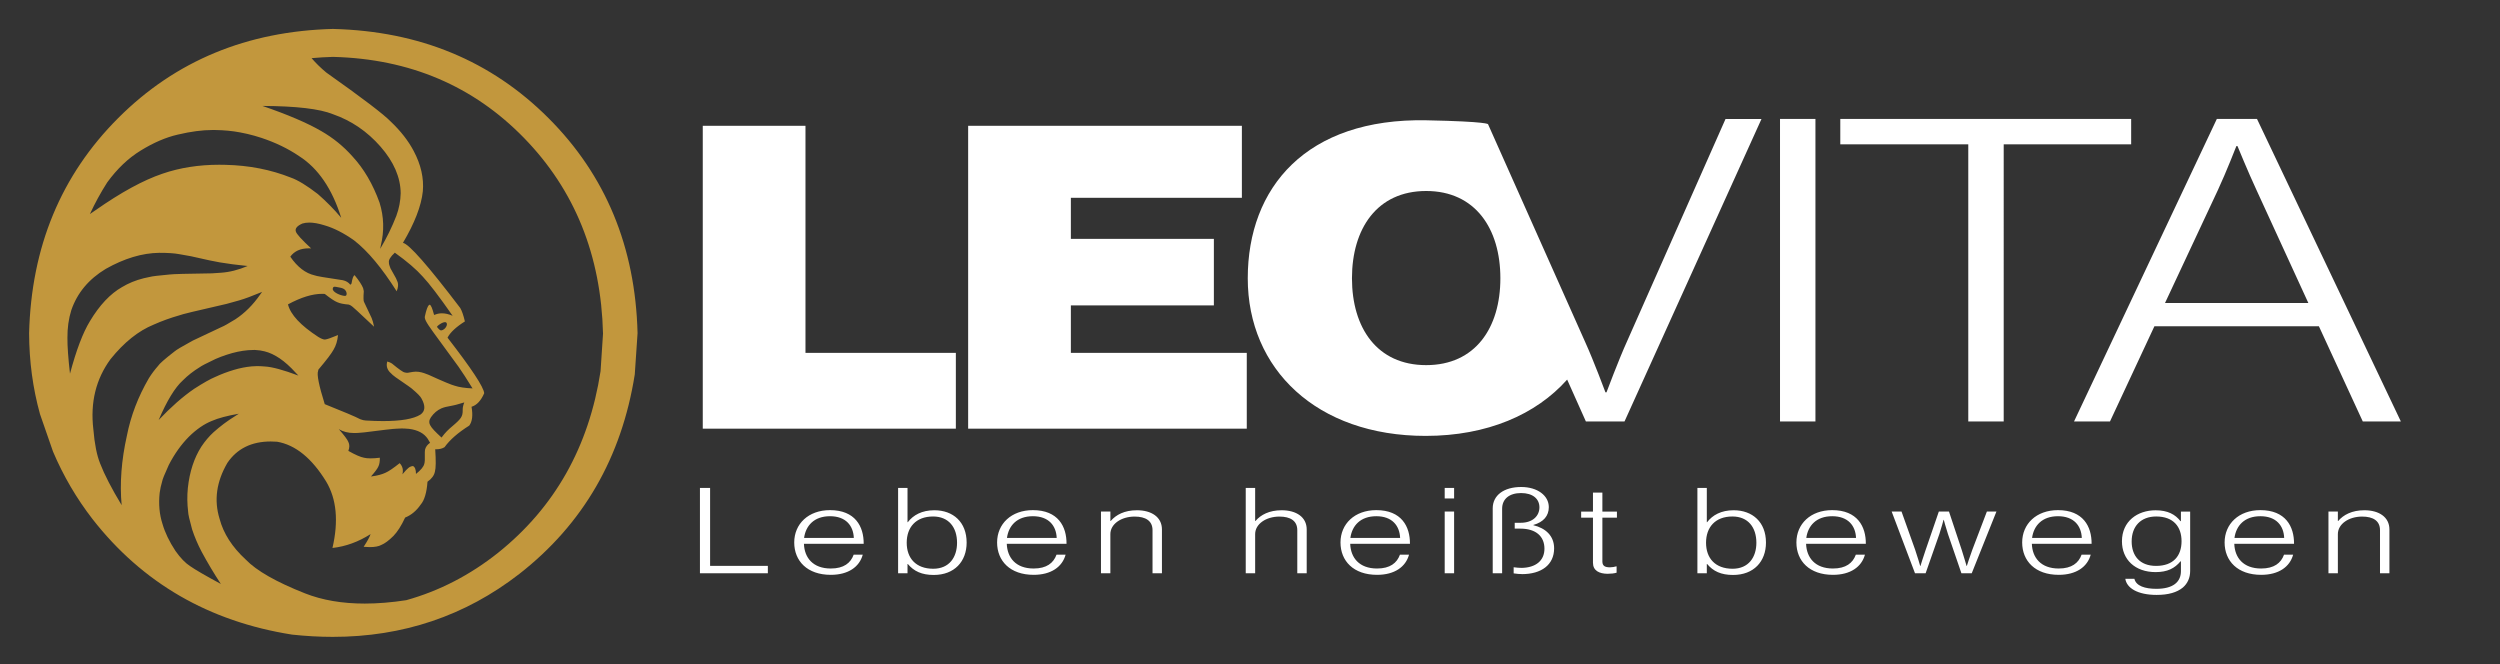
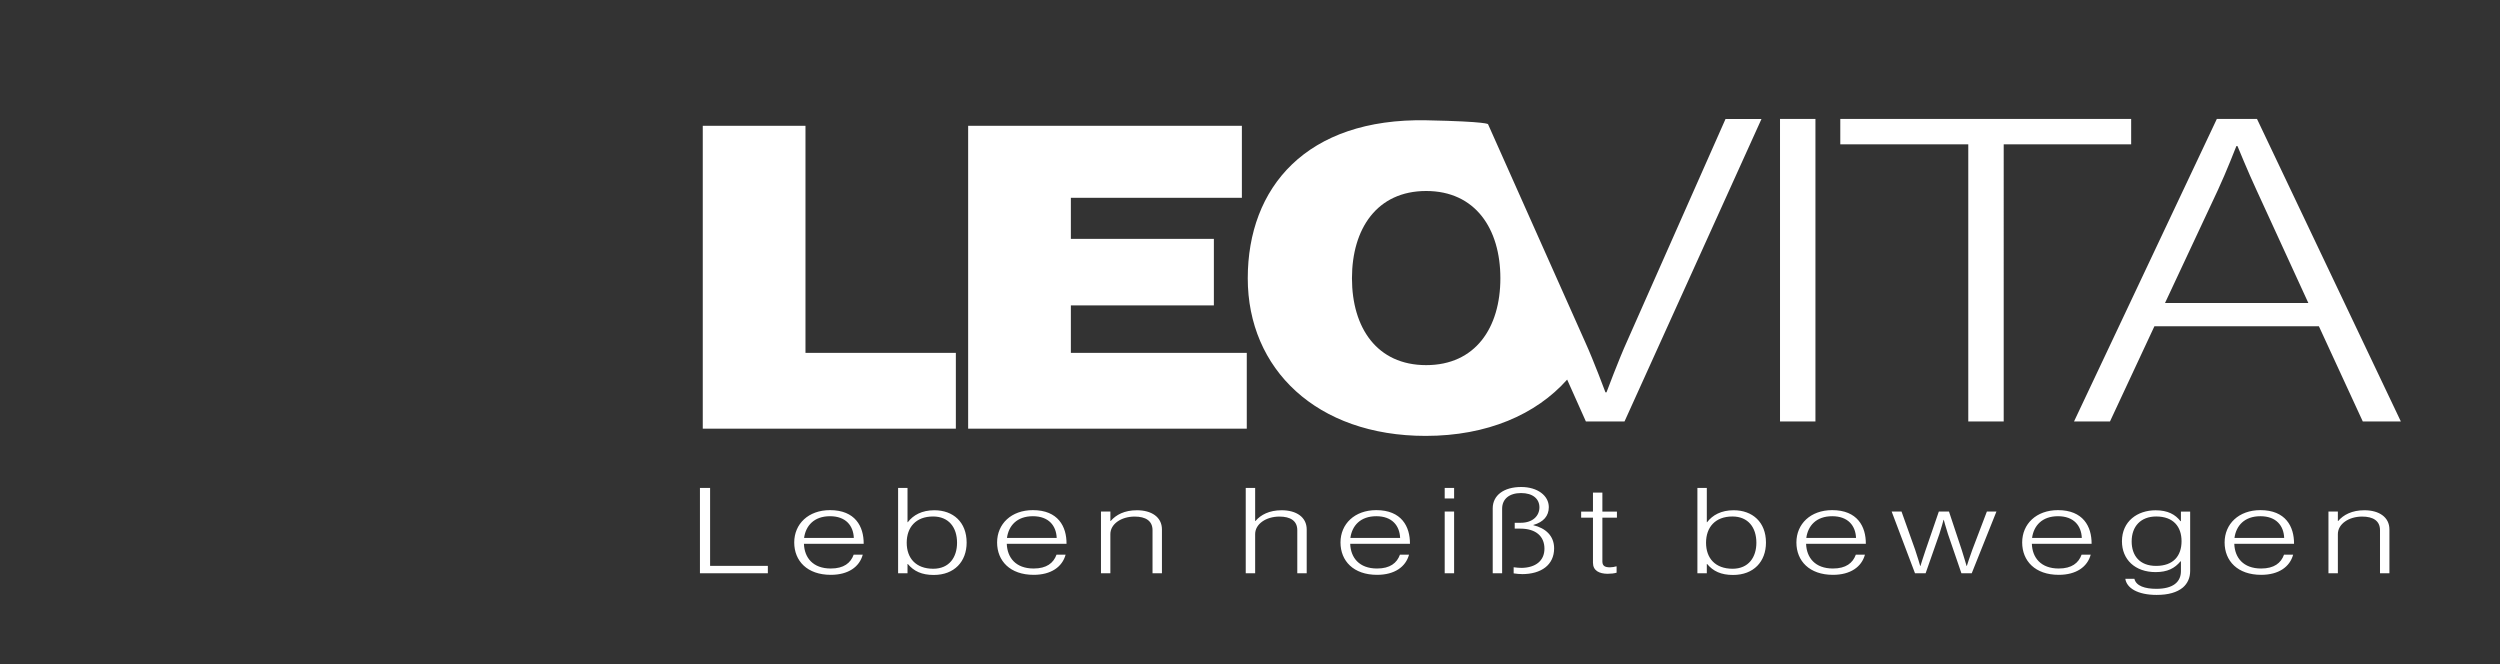
<svg xmlns="http://www.w3.org/2000/svg" id="Ebene_1" viewBox="0 0 841.89 223.64">
  <rect x="0" y="0" width="841.89" height="223.64" fill="#333333" stroke="none" />
  <defs>
    <style>      .st0 {        fill: #fff;      }      .st1 {        fill: #c2973d;      }    </style>
  </defs>
  <g>
    <path class="st0" d="M784.12,193.06h3.17v-13.19c0-3.42,3.68-5.91,8.17-5.91,3.73,0,6.02,1.45,6.02,4.58v14.51h3.17v-14.75c0-4.18-3.52-6.47-8.43-6.47-4.18,0-7.05,1.53-8.83,3.62h-.1v-3.18h-3.17v20.79ZM752.47,181.16c.56-4.14,3.37-7.32,8.73-7.32s7.86,3.22,8.01,7.32h-16.75.01ZM761.46,193.58c5.92,0,9.65-2.69,10.77-6.79h-3.07c-1.02,2.81-3.32,4.66-7.71,4.66-6.03,0-8.88-3.66-9.04-8.32h20.12c.05-5.83-2.86-11.34-11.33-11.34-7.3,0-12.05,4.66-12.05,10.89s4.39,10.9,12.31,10.9M726.07,190.57c-5.56,0-8.22-3.5-8.22-8.24,0-5.07,3.06-8.4,8.27-8.4,5.77,0,8.53,3.42,8.53,8.32s-2.71,8.32-8.58,8.32M726.27,200.34c3.93,0,6.84-.84,8.83-2.49,1.58-1.37,2.45-3.26,2.45-5.59v-19.98h-3.11v3.22h-.15c-1.74-2.25-4.29-3.66-8.37-3.66-6.13,0-11.34,3.7-11.34,10.45,0,6.11,4.39,10.37,11.34,10.37,3.98,0,6.43-1.28,8.37-3.62h.15v3.3c0,3.66-2.66,5.95-8.27,5.95-3.83,0-6.84-.96-7.4-3.38h-3.06c.46,3.09,4.09,5.43,10.57,5.43M684.31,181.16c.56-4.14,3.37-7.32,8.73-7.32s7.86,3.22,8.02,7.32h-16.75ZM693.29,193.58c5.92,0,9.65-2.69,10.77-6.79h-3.07c-1.02,2.81-3.32,4.66-7.71,4.66-6.02,0-8.88-3.66-9.04-8.32h20.12c.05-5.83-2.86-11.34-11.33-11.34-7.3,0-12.05,4.66-12.05,10.89s4.39,10.9,12.31,10.9M644.89,193.06h3.57l4.65-13.27c.66-1.97,1.38-4.71,1.38-4.71h.1s.71,2.73,1.38,4.71l4.55,13.27h3.47l8.32-20.79h-3.22l-4.9,12.87c-.77,2.01-1.84,5.43-1.84,5.43h-.1s-.97-3.34-1.58-5.23l-4.34-13.07h-3.42l-4.49,13.07c-.67,1.89-1.69,5.23-1.69,5.23h-.1s-.97-3.38-1.69-5.43l-4.59-12.87h-3.32l7.86,20.79h0ZM608.28,181.16c.56-4.14,3.37-7.32,8.73-7.32s7.86,3.22,8.02,7.32h-16.75ZM617.26,193.58c5.92,0,9.65-2.69,10.77-6.79h-3.07c-1.02,2.81-3.32,4.66-7.71,4.66-6.02,0-8.88-3.66-9.04-8.32h20.12c.05-5.83-2.86-11.34-11.33-11.34-7.3,0-12.05,4.66-12.05,10.89s4.39,10.9,12.31,10.9M583.46,191.53c-5.87,0-8.94-3.58-8.94-8.76s3.06-8.84,8.88-8.84c5.26,0,8.07,3.66,8.07,8.84,0,4.86-2.61,8.76-8.02,8.76M583.62,193.62c6.94,0,11.08-4.5,11.08-10.9,0-6.91-4.55-10.89-10.88-10.89-4.18,0-7.1,1.61-8.94,4.02h-.1v-11.54h-3.17v28.75h3.17v-3.14h.1c2.04,2.45,4.7,3.7,8.73,3.7M541.49,193.22c1.13,0,2.04-.12,2.91-.36v-2.13h-.15c-.46.16-1.38.32-2.09.32-1.69,0-2.55-.48-2.55-1.97v-14.75h4.9v-2.05h-4.9v-6.39h-3.17v6.39h-3.98v2.05h3.98v15.16c0,2.65,2.04,3.74,5.06,3.74M512.54,193.34c6.49,0,10.82-3.1,10.82-8.68,0-4.22-2.86-6.8-7-7.8v-.08c3.42-.96,5.21-3.05,5.21-5.99,0-3.9-3.83-6.79-9.29-6.79-5.87,0-9.6,2.81-9.6,7.19v21.87h3.17v-21.75c0-3.26,2.4-5.27,6.38-5.27s6.18,1.97,6.18,4.82-2.25,5.19-6.28,5.19h-2.04v1.97h1.89c5.31,0,8.12,2.65,8.12,6.75s-3.01,6.39-7.66,6.47c-.82,0-1.74-.08-2.61-.2h-.1v2.05c.82.16,2.19.24,2.81.24M486.51,167.85h3.17v-3.54h-3.17v3.54ZM486.51,193.06h3.17v-20.79h-3.17v20.79ZM454.75,181.16c.56-4.14,3.37-7.32,8.73-7.32s7.86,3.22,8.02,7.32h-16.75ZM463.73,193.58c5.92,0,9.65-2.69,10.77-6.79h-3.06c-1.02,2.81-3.32,4.66-7.71,4.66-6.03,0-8.88-3.66-9.04-8.32h20.12c.05-5.83-2.86-11.34-11.34-11.34-7.3,0-12.05,4.66-12.05,10.89s4.39,10.9,12.31,10.9M419.51,193.06h3.17v-13.19c0-3.42,3.68-5.91,8.17-5.91,3.73,0,6.02,1.45,6.02,4.58v14.51h3.17v-14.75c0-4.18-3.52-6.47-8.43-6.47-4.18,0-7.05,1.53-8.83,3.62h-.1v-11.14h-3.17v28.75h0ZM370.75,193.06h3.17v-13.19c0-3.42,3.68-5.91,8.17-5.91,3.73,0,6.03,1.45,6.03,4.58v14.51h3.17v-14.75c0-4.18-3.52-6.47-8.43-6.47-4.19,0-7.05,1.53-8.83,3.62h-.1v-3.18h-3.17v20.79h-.01ZM339.1,181.16c.56-4.14,3.37-7.32,8.73-7.32s7.86,3.22,8.02,7.32h-16.75ZM348.08,193.58c5.92,0,9.65-2.69,10.77-6.79h-3.06c-1.02,2.81-3.32,4.66-7.71,4.66-6.02,0-8.88-3.66-9.04-8.32h20.12c.05-5.83-2.86-11.34-11.33-11.34-7.3,0-12.05,4.66-12.05,10.89s4.39,10.9,12.31,10.9M314.28,191.53c-5.87,0-8.94-3.58-8.94-8.76s3.06-8.84,8.88-8.84c5.26,0,8.07,3.66,8.07,8.84,0,4.86-2.6,8.76-8.02,8.76M314.44,193.62c6.94,0,11.08-4.5,11.08-10.9,0-6.91-4.54-10.89-10.87-10.89-4.19,0-7.1,1.61-8.94,4.02h-.1v-11.54h-3.17v28.75h3.17v-3.14h.1c2.04,2.45,4.7,3.7,8.73,3.7M270.78,181.16c.56-4.14,3.37-7.32,8.73-7.32s7.86,3.22,8.02,7.32h-16.75ZM279.77,193.58c5.92,0,9.65-2.69,10.77-6.79h-3.06c-1.02,2.81-3.32,4.66-7.71,4.66-6.03,0-8.88-3.66-9.04-8.32h20.12c.05-5.83-2.86-11.34-11.34-11.34-7.3,0-12.05,4.66-12.05,10.89s4.39,10.9,12.31,10.9M235.7,193.06h22.88v-2.49h-19.45v-26.25h-3.42v28.75h0Z" />
    <path class="st0" d="M360.62,102.85h48.16v-22.4h-48.16v-13.84h57.59v-24.25h-92.18v102h93.83v-25.54h-59.24v-15.98h0ZM271.25,42.36h-34.59v102h85.23v-25.54h-50.64V42.36ZM599.43,141.94h11.93V40.06h-11.93v101.87h0ZM717.68,40.06h-97.95v8.55h43.1v93.32h11.93V48.61h42.92v-8.55h0ZM480.44,40.51c-40.6-.81-60.25,22.68-60.25,53.21s23.17,53.07,59.91,53.07c20.73,0,37.2-7.21,47.65-18.96l6.31,14.11h13l46.13-101.87h-12.11l-33.13,74.8c-2.85,6.27-6.95,17.24-6.95,17.24h-.36s-3.92-10.54-6.77-16.81l-32.76-73.47s.12-.9-20.68-1.32h.01ZM480.27,122.96c-16.55,0-24.99-12.55-24.99-29.25s8.44-29.39,24.99-29.39,24.99,12.7,24.99,29.39-8.44,29.25-24.99,29.25ZM760.07,40.06h-13.54l-48.09,101.87h12.11l14.96-32.06h55.39l14.78,32.06h12.82l-48.44-101.87h0ZM729.08,102.04l17.81-38.04c2.85-6.12,6.23-14.82,6.23-14.82h.36s3.74,9.12,6.41,14.82l17.46,38.04h-48.27,0Z" />
  </g>
  <g id="layer2">
-     <path class="st1" d="M71.57,43.77c.36,0,.71,0,1.05.02,2.9.04,5.66.31,8.25.8l2.4.5c1.6.37,3.18.82,4.74,1.33,4.75,1.58,8.99,3.62,12.7,6.14,6.41,4.08,11.15,11.01,14.2,20.79-2.34-2.8-4.97-5.47-7.88-8.01-3.67-2.83-6.69-4.68-9.05-5.52-6.78-2.7-14.12-4.13-22.04-4.31-.7-.02-1.4-.03-2.08-.03-6.92,0-13.29,1-19.11,3-6.47,2.18-14.01,6.3-22.63,12.34l-1.84,1.26h0c1.7-3.68,3.64-7.24,5.83-10.66h0c3.34-4.58,7.08-8.15,11.24-10.7,4.34-2.68,8.52-4.48,12.55-5.4,4.37-1.03,8.25-1.54,11.65-1.54h.02ZM88.38,35.67c11.4.06,19.31.98,23.74,2.79,6.18,2.15,11.52,5.78,16.01,10.9,4.48,5.12,6.75,10.36,6.8,15.7-.05,2.59-.54,5.13-1.46,7.63-1.45,3.74-3.26,7.45-5.44,11.11l.22-1.15c1.18-4.86,1.04-9.66-.43-14.41-2.26-6.26-5.3-11.45-9.12-15.56-3-3.39-6.51-6.24-10.55-8.56-4.67-2.71-11.26-5.53-19.79-8.45h.02ZM112.75,96.56c.15,0,.32.02.53.06l.43.09.94.18c.14.03.29.07.43.11.28.08.54.2.78.35.25.19.43.36.52.52.13.19.23.39.29.62.07.22.09.44.05.65-.02.1-.05.2-.1.29-.03.05-.1.11-.19.18h-.01c-.13.02-.24.03-.33.03h-.06l-.45-.06-.47-.11-.49-.15-.5-.19-.49-.22-.45-.25-.4-.27-.33-.29-.25-.31-.14-.32v-.33l.12-.33c.04-.06.09-.11.15-.15.09-.07.23-.1.42-.1ZM149.84,108.48c.23,0,.4.07.52.22.06.09.08.16.09.19l.04.25v.26l-.08.26-.1.26c-.28.55-.69.95-1.22,1.2l-.25.09-.26.05-.18-.02-.16-.06-.16-.1c-.11-.07-.21-.16-.31-.26-.16-.15-.36-.38-.6-.7l-.02-.02c.08-.15.15-.26.2-.32.26-.23.43-.38.52-.43.35-.24.57-.38.66-.42.16-.09.31-.16.47-.23.34-.14.63-.22.85-.22h0ZM53.63,85.14c2.85,0,5.06.14,6.62.43l4.05.72c4.98,1.14,8.22,1.83,9.74,2.07,2.98.49,5.78.86,8.38,1.11l.99.1c-3.07,1.31-6.08,2.08-9.05,2.28-.9.09-1.9.15-3,.2-8.35.11-13.1.24-14.25.39-3.71.34-5.9.6-6.58.8-1.42.26-2.79.6-4.09,1.02l-1.89.69c-1.22.5-2.37,1.08-3.45,1.73-3.97,2.25-7.58,6.08-10.82,11.49-2.35,3.84-4.59,9.73-6.71,17.67-.6-5.26-.88-9.28-.86-12.03-.03-3.34.4-6.47,1.31-9.37,2-5.81,5.87-10.44,11.59-13.89,6.26-3.53,12.27-5.34,18.02-5.41ZM85.56,117.84c.21,0,.35,0,.41.02,1.1.05,2.13.2,3.1.45,3.4.83,6.88,3.21,10.43,7.13l.99,1.04c-5.06-1.9-8.82-2.92-11.27-3.06-.98-.08-1.86-.13-2.66-.13-.66,0-1.26.03-1.8.09-1.97.18-4.01.58-6.1,1.21-2.1.63-4.17,1.41-6.21,2.36-1.6.66-3.97,1.99-7.09,4-3.83,2.63-7.81,6.13-11.94,10.5,2.79-6.51,5.5-10.95,8.13-13.33,1.65-1.66,3.56-3.15,5.73-4.48.49-.39,2.24-1.3,5.25-2.73,1.23-.54,2.47-1.01,3.72-1.42,2.53-.84,4.96-1.36,7.29-1.56.94-.05,1.62-.08,2.02-.08h0ZM104.11,74.95c1.45,0,3.16.3,5.12.91,3.18.91,6.52,2.61,10.03,5.1,4.59,3.57,9.36,9.28,14.32,17.13.5-1.24.61-2.27.32-3.1l-.55-1.29-1.86-3.34c-.38-.91-.55-1.57-.52-1.98-.16-.81.5-1.91,1.99-3.29,4.11,2.94,7.25,5.63,9.42,8.08,2.15,2.27,5.5,6.67,10.05,13.18-1.29-.56-2.49-.84-3.61-.84-.78,0-1.52.14-2.21.41l-.43.14c-.6-2.3-1.1-3.44-1.5-3.44-.08,0-.16.05-.23.14-.44.33-.9,1.59-1.37,3.78-.1.34,0,.86.35,1.55.34.71,1.13,1.91,2.35,3.6l8.64,11.83c1.27,1.81,2.84,4.23,4.71,7.28-2.51-.11-4.48-.4-5.93-.88-1.1-.27-4.06-1.5-8.89-3.71-1.2-.47-1.99-.74-2.37-.81-.61-.16-1.25-.24-1.9-.24h-.15c-.39,0-1.24.12-2.54.37-.08,0-.16.01-.25.01-.26,0-.53-.04-.79-.12h0c-.46,0-1.9-1-4.33-3.01-.43-.29-.95-.51-1.57-.66h0c-.38,1.35-.1,2.54.85,3.57.68.72,1.34,1.29,1.98,1.73,3.67,2.5,5.55,3.83,5.66,4.01,1.66,1.4,2.67,2.43,3.03,3.12,1.41,2.51,1.28,4.33-.36,5.45-2.33,1.45-6.51,2.17-12.56,2.17-1.78,0-3.73-.06-5.83-.19-.57-.02-1.19-.17-1.87-.44-1.59-.84-5.58-2.53-11.95-5.07-1.97-6.3-2.72-10.03-2.23-11.19l.08-.42c2.75-3.25,4.47-5.51,5.14-6.77.8-1.33,1.29-2.96,1.48-4.89h0c-2.27.94-3.67,1.43-4.21,1.48-.08.02-.16.03-.25.03-.5,0-1.24-.3-2.22-.9-5.93-3.86-9.32-7.5-10.17-10.94,4.39-2.37,8.21-3.55,11.47-3.55.31,0,.62.01.92.03,1.9,1.5,3.29,2.43,4.19,2.78.85.4,2.15.67,3.91.81l.66.3h0c.2,0,2.82,2.38,7.84,7.15-.24-1.25-.51-2.23-.83-2.95l-2.52-5.33c-.23-.25-.27-1.48-.11-3.68l-.22-1.01c-.41-1.07-1.36-2.53-2.86-4.37-.42.11-.77,1.03-1.05,2.78-.07.19-.21.32-.42.42-.58-.76-1.4-1.27-2.48-1.51-5.93-.87-9.11-1.42-9.53-1.64-3.06-.69-5.79-2.79-8.19-6.29,1.36-1.87,3.43-2.81,6.22-2.81.26,0,.52,0,.79.02-3.19-2.96-4.9-4.85-5.13-5.66-.35-1.01.38-1.91,2.19-2.71.69-.22,1.47-.32,2.33-.32h-.05ZM156.35,135.5c-.23.6-.38,1.13-.46,1.57-.06.22-.08.81-.09,1.76-.04.42-.08.68-.12.78-.09.36-.26.74-.52,1.13-.28.4-.63.8-1.07,1.22l-.67.62-2.07,1.8-.84.81c-.59.6-1.2,1.32-1.82,2.16-1.15-1.06-1.98-1.86-2.48-2.4-.63-.66-1.09-1.26-1.37-1.8-.09-.18-.16-.35-.2-.52-.05-.09-.07-.33-.07-.72.04-.46.23-.93.57-1.42.95-1.37,2.12-2.36,3.49-2.97.46-.19.94-.35,1.43-.47.13-.05.97-.22,2.52-.51l1.01-.23c.86-.22,1.69-.46,2.49-.72l.3-.09h-.03ZM134.99,144.28c.81,0,1.74.05,2.77.14,2.95.38,5.04,1.5,6.28,3.35.19.26.45.71.79,1.34-.88.61-1.43,1.33-1.66,2.18-.04.08-.08.4-.11.97v2.76c-.05.66-.11,1.04-.17,1.15-.22.99-1.16,2.13-2.81,3.43,0-1.45-.34-2.34-1.01-2.66-.59.07-1.09.27-1.5.61-.39.28-1.07,1.01-2.06,2.18.38-1.47.07-2.72-.92-3.76-2.13,1.7-3.74,2.79-4.81,3.25-1.21.55-2.69.95-4.45,1.18l-.41.06c1.36-1.53,2.18-2.64,2.48-3.33.37-.71.54-1.71.51-2.99h0c-1.18.15-2.21.22-3.11.22s-1.63-.07-2.23-.22c-1.18-.22-2.93-.98-5.26-2.3.43-1.14.43-2.14.02-2.97-.3-.79-1.38-2.25-3.24-4.36h0c1.43.87,3.14,1.31,5.12,1.31h.48c.49,0,1.47-.07,2.92-.21l7.25-.9c2.03-.23,3.21-.34,3.54-.34.47-.05.99-.07,1.57-.07l.02-.02ZM88.27,98.29l-.68.94c-2.4,3.45-5.16,6.2-8.28,8.26-2.36,1.45-3.89,2.32-4.6,2.59l-9.83,4.64c-3.47,1.89-5.52,3.11-6.16,3.67-3.22,2.5-5.07,4.12-5.53,4.88-1.11,1.26-2.13,2.62-3.05,4.09-3.63,6.23-6.1,12.69-7.41,19.37-1.85,8.28-2.44,16.08-1.76,23.39-3.4-5.64-5.81-10.3-7.22-13.97-1.13-2.76-1.9-6.61-2.31-11.57-1.07-9.06.86-16.95,5.81-23.67,4.53-5.63,9.36-9.49,14.5-11.59,2.78-1.24,5.67-2.28,8.65-3.13.55-.28,5.86-1.57,15.92-3.86l4.17-1.16c1.82-.51,4.41-1.47,7.8-2.88h-.02ZM80.43,139.32l-1.27.82c-2.58,1.59-5,3.41-7.28,5.45-1.5,1.38-2.86,2.99-4.07,4.81-2.45,3.83-3.97,8.48-4.55,13.93-.27,2.66-.23,5.34.1,8.04,0,.69.43,2.66,1.33,5.89.84,2.56,1.91,5.06,3.2,7.52,1.97,3.67,4.13,7.29,6.48,10.87-5.15-2.78-8.6-4.78-10.34-6-1.61-1.03-3.26-2.74-4.95-5.13-2.07-3.15-3.52-6.17-4.35-9.05-1.05-3.22-1.37-6.72-.96-10.51.17-1.25.44-2.51.82-3.78.09-.65.84-2.52,2.25-5.6,1.92-3.73,4.19-6.91,6.81-9.55,2.55-2.5,5.12-4.26,7.71-5.29,2.15-.94,5.18-1.74,9.08-2.42h-.01ZM112.25,19.16c25.73.67,47.14,9.77,64.22,27.3s25.95,39.5,26.6,65.9l-.83,12.65c-3.93,25.48-15.43,45.86-34.49,61.13-9.49,7.54-19.81,12.87-30.96,15.98h0c-4.94.76-9.59,1.14-13.95,1.14-7.61,0-14.33-1.15-20.17-3.46-9.65-3.81-16.29-7.6-19.92-11.37-4.57-4.21-7.5-8.77-8.8-13.7-1.94-6.26-1.06-12.54,2.63-18.86,3.26-4.8,8.13-7.2,14.59-7.2.7,0,1.41.03,2.14.08,6.18,1.06,11.7,5.54,16.54,13.43,3.49,5.86,4.2,13.31,2.11,22.35,4.46-.5,8.74-2.06,12.84-4.67h0c-.31.95-1.09,2.38-2.34,4.28.75.07,1.44.1,2.07.1,1.71,0,3.01-.25,3.92-.75,1.15-.47,2.48-1.46,4-2.97,1.36-1.37,2.69-3.45,3.98-6.23,2.06-.83,3.8-2.28,5.21-4.33,1.28-1.47,2.05-4.05,2.32-7.74,1.42-.99,2.25-2.13,2.5-3.41.33-1.14.36-3.64.1-7.51h.28c1.17,0,2.13-.24,2.87-.72,1.77-2.47,4.54-4.89,8.31-7.26,1.02-1.34,1.28-3.46.77-6.34,1.75-.52,3.17-2.04,4.27-4.56-.17-2.06-4.28-8.3-12.35-18.71.89-1.75,2.84-3.58,5.84-5.47-.47-2.04-.99-3.55-1.56-4.52-10.85-14.27-17.28-21.58-19.3-21.94,3.93-6.63,6.17-12.41,6.7-17.35.39-4.46-.64-9.01-3.1-13.63-1.83-3.45-4.41-6.74-7.73-9.88-2.29-2.39-9.52-7.89-21.7-16.51-1.84-1.53-3.49-3.14-4.94-4.83h0c2.39-.22,4.83-.36,7.3-.43h.03ZM112.25,9.74c-29.02.73-53.17,10.73-72.44,30.01-19.27,19.27-29.27,43.42-30.01,72.44.03,9.46,1.25,18.54,3.66,27.24l4.39,12.64c3.48,8.2,7.92,15.77,13.3,22.73,16.79,21.51,39.19,34.48,67.2,38.91,4.67.5,9.23.76,13.7.76,23.65,0,44.59-7.06,62.8-21.17,21.51-16.79,34.48-39.19,38.91-67.2l.94-13.9c-.73-29.02-10.73-53.17-30.01-72.44-19.27-19.27-43.42-29.27-72.44-30.01h0Z" />
-   </g>
+     </g>
</svg>